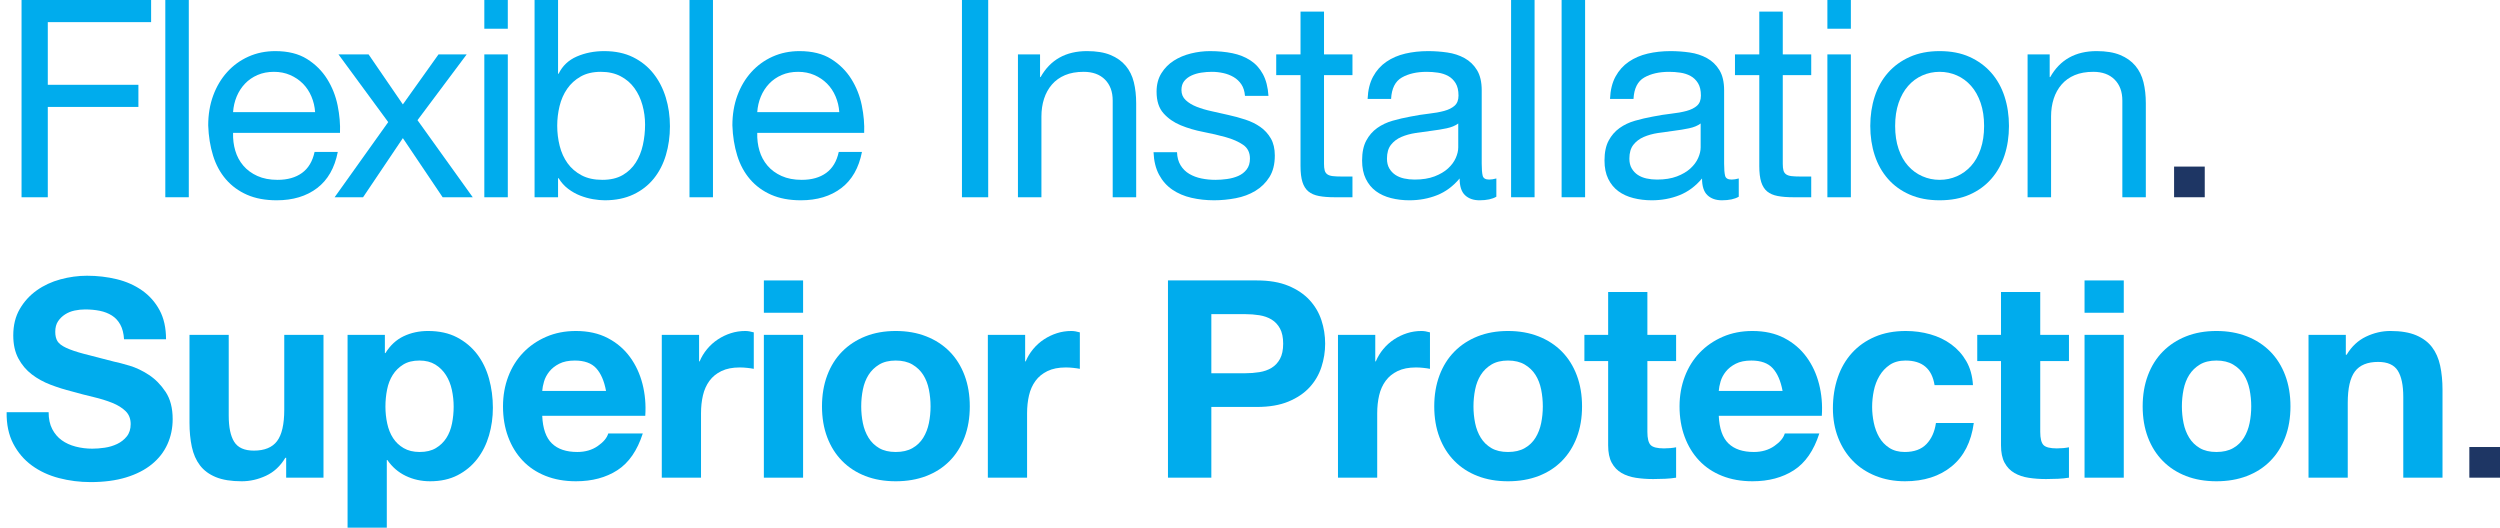
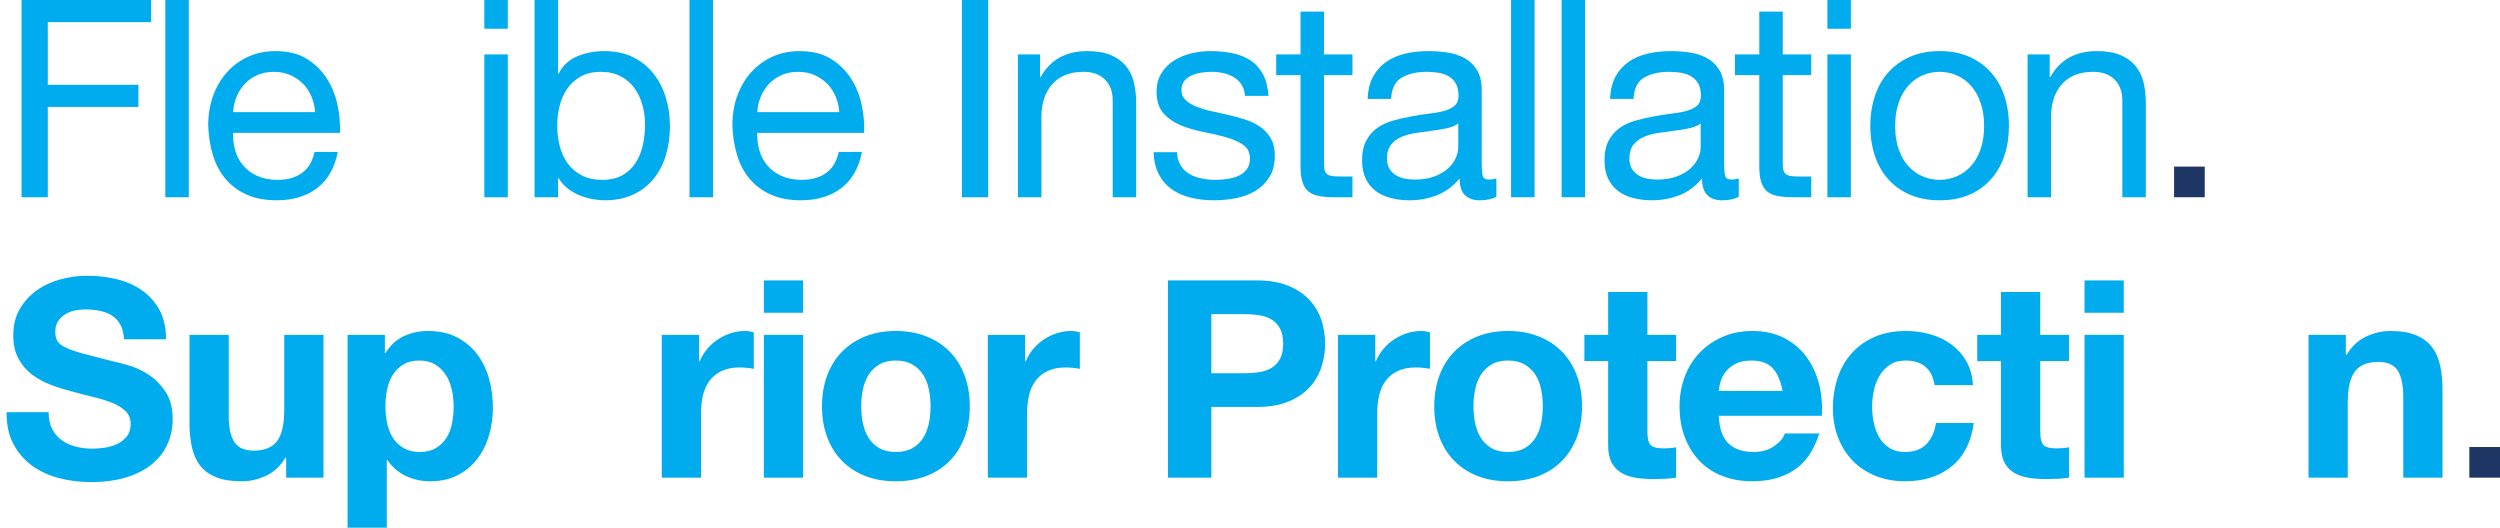
<svg xmlns="http://www.w3.org/2000/svg" id="Layer_1" version="1.1" viewBox="0 0 1212.956 256.021">
  <defs>
    <style>
      .st0 {
        fill: #00aced;
      }

      .st1 {
        fill: #1e3664;
      }
    </style>
  </defs>
  <path class="st0" d="M73.317,0v10.723H23.188v30.426h43.963v10.723H23.188v43.83h-12.733V0h62.863Z" />
  <path class="st0" d="M91.599,0v95.701h-11.393V0h11.393Z" />
  <path class="st0" d="M153.829,91.278c-5.184,3.933-11.708,5.898-19.569,5.898-5.542,0-10.344-.895-14.409-2.681-4.067-1.786-7.485-4.289-10.254-7.506-2.771-3.217-4.848-7.058-6.232-11.527-1.386-4.467-2.167-9.336-2.346-14.61,0-5.271.804-10.097,2.413-14.476,1.608-4.377,3.864-8.176,6.769-11.393,2.902-3.217,6.343-5.718,10.32-7.506,3.975-1.787,8.332-2.681,13.069-2.681,6.166,0,11.28,1.273,15.347,3.82,4.065,2.546,7.326,5.787,9.785,9.717,2.457,3.933,4.155,8.222,5.093,12.868.938,4.647,1.317,9.07,1.139,13.27h-51.872c-.09,3.039.268,5.92,1.073,8.645.804,2.727,2.098,5.14,3.887,7.238,1.787,2.101,4.065,3.776,6.836,5.026,2.769,1.252,6.031,1.876,9.785,1.876,4.825,0,8.779-1.116,11.862-3.351,3.083-2.233,5.114-5.629,6.099-10.187h11.259c-1.52,7.774-4.871,13.628-10.052,17.559ZM151.081,46.778c-1.028-2.413-2.413-4.49-4.155-6.232-1.743-1.743-3.799-3.127-6.166-4.155-2.369-1.026-4.982-1.542-7.841-1.542-2.949,0-5.608.515-7.975,1.542-2.369,1.028-4.402,2.436-6.099,4.222-1.698,1.789-3.039,3.866-4.021,6.232-.984,2.369-1.564,4.893-1.743,7.573h39.809c-.18-2.681-.783-5.228-1.81-7.64Z" />
-   <path class="st0" d="M164.229,26.405h14.609l16.621,24.26,17.291-24.26h13.671l-23.858,31.9,26.807,37.396h-14.609l-19.301-28.684-19.301,28.684h-13.805l26.002-36.458-24.126-32.838Z" />
  <path class="st0" d="M234.984,13.94V0h11.393v13.94h-11.393ZM246.377,26.405v69.296h-11.393V26.405h11.393Z" />
  <path class="st0" d="M270.756,0v35.788h.268c1.876-3.841,4.825-6.635,8.846-8.377,4.021-1.742,8.444-2.613,13.27-2.613,5.361,0,10.029.984,14.006,2.949,3.975,1.966,7.282,4.624,9.919,7.975,2.634,3.351,4.624,7.217,5.964,11.594,1.34,4.379,2.011,9.026,2.011,13.94,0,4.915-.649,9.562-1.944,13.939-1.296,4.379-3.263,8.199-5.897,11.46-2.637,3.263-5.943,5.831-9.918,7.707-3.977,1.876-8.602,2.815-13.873,2.815-1.699,0-3.598-.18-5.697-.536-2.101-.358-4.178-.938-6.232-1.743-2.057-.804-4-1.897-5.831-3.284-1.833-1.384-3.374-3.104-4.624-5.161h-.268v9.249h-11.393V0h11.393ZM311.703,51c-.85-3.083-2.145-5.831-3.887-8.243-1.743-2.413-3.977-4.333-6.702-5.764-2.727-1.428-5.921-2.145-9.583-2.145-3.843,0-7.104.76-9.785,2.279-2.681,1.521-4.872,3.508-6.568,5.964-1.698,2.459-2.928,5.25-3.686,8.377-.76,3.129-1.139,6.299-1.139,9.517,0,3.396.402,6.681,1.207,9.852.804,3.173,2.077,5.964,3.82,8.377s3.998,4.356,6.769,5.831c2.769,1.474,6.12,2.211,10.053,2.211,3.931,0,7.215-.758,9.852-2.278,2.635-1.519,4.758-3.529,6.367-6.032,1.608-2.5,2.769-5.361,3.485-8.578.714-3.217,1.072-6.522,1.072-9.918,0-3.217-.425-6.367-1.273-9.45Z" />
  <path class="st0" d="M345.921,0v95.701h-11.393V0h11.393Z" />
  <path class="st0" d="M408.151,91.278c-5.184,3.933-11.708,5.898-19.569,5.898-5.542,0-10.344-.895-14.409-2.681-4.067-1.786-7.485-4.289-10.254-7.506-2.771-3.217-4.848-7.058-6.232-11.527-1.386-4.467-2.167-9.336-2.346-14.61,0-5.271.804-10.097,2.413-14.476,1.608-4.377,3.864-8.176,6.769-11.393,2.902-3.217,6.343-5.718,10.32-7.506,3.975-1.787,8.332-2.681,13.069-2.681,6.166,0,11.28,1.273,15.347,3.82,4.065,2.546,7.326,5.787,9.785,9.717,2.457,3.933,4.155,8.222,5.093,12.868.938,4.647,1.317,9.07,1.139,13.27h-51.872c-.09,3.039.268,5.92,1.073,8.645.804,2.727,2.098,5.14,3.887,7.238,1.787,2.101,4.065,3.776,6.836,5.026,2.769,1.252,6.031,1.876,9.785,1.876,4.825,0,8.779-1.116,11.862-3.351,3.083-2.233,5.114-5.629,6.099-10.187h11.259c-1.52,7.774-4.871,13.628-10.052,17.559ZM405.403,46.778c-1.028-2.413-2.413-4.49-4.155-6.232-1.743-1.743-3.799-3.127-6.166-4.155-2.369-1.026-4.982-1.542-7.841-1.542-2.949,0-5.608.515-7.975,1.542-2.369,1.028-4.402,2.436-6.099,4.222-1.698,1.789-3.039,3.866-4.021,6.232-.984,2.369-1.564,4.893-1.743,7.573h39.809c-.18-2.681-.783-5.228-1.81-7.64Z" />
  <path class="st0" d="M479.456,0v95.701h-12.733V0h12.733Z" />
  <path class="st0" d="M504.613,26.405v10.991h.268c4.735-8.398,12.241-12.599,22.518-12.599,4.557,0,8.354.626,11.393,1.876,3.037,1.252,5.496,2.995,7.372,5.227,1.876,2.235,3.194,4.893,3.954,7.975.758,3.083,1.139,6.501,1.139,10.254v45.572h-11.393v-46.912c0-4.289-1.252-7.684-3.753-10.187-2.503-2.5-5.944-3.753-10.321-3.753-3.485,0-6.5.536-9.047,1.608-2.546,1.072-4.67,2.593-6.367,4.557-1.698,1.967-2.972,4.269-3.82,6.903-.851,2.637-1.273,5.519-1.273,8.646v39.138h-11.393V26.405h10.723Z" />
  <path class="st0" d="M572.81,80.22c1.072,1.742,2.479,3.129,4.222,4.155,1.742,1.028,3.707,1.766,5.897,2.212,2.188.448,4.444.67,6.769.67,1.787,0,3.663-.134,5.63-.402,1.964-.268,3.774-.758,5.428-1.475,1.652-.714,3.016-1.763,4.088-3.15,1.072-1.384,1.608-3.149,1.608-5.294,0-2.949-1.118-5.181-3.351-6.702-2.235-1.518-5.026-2.748-8.377-3.686-3.351-.938-6.993-1.786-10.924-2.546-3.933-.758-7.573-1.831-10.924-3.217-3.351-1.384-6.145-3.328-8.377-5.831-2.235-2.5-3.351-5.985-3.351-10.455,0-3.485.781-6.478,2.346-8.98,1.562-2.5,3.573-4.534,6.032-6.099,2.457-1.562,5.227-2.725,8.31-3.485,3.083-.758,6.143-1.139,9.181-1.139,3.931,0,7.55.335,10.857,1.005,3.305.67,6.233,1.833,8.779,3.485,2.547,1.655,4.578,3.887,6.099,6.702,1.519,2.814,2.413,6.322,2.681,10.521h-11.393c-.18-2.232-.76-4.088-1.742-5.562-.984-1.474-2.235-2.658-3.753-3.552-1.521-.892-3.196-1.542-5.026-1.943-1.833-.402-3.686-.604-5.562-.604-1.699,0-3.418.134-5.16.402-1.743.268-3.33.737-4.758,1.407-1.431.67-2.593,1.564-3.485,2.681-.895,1.119-1.341,2.57-1.341,4.356,0,1.966.691,3.598,2.078,4.892,1.384,1.296,3.15,2.369,5.294,3.217,2.145.85,4.557,1.564,7.238,2.145,2.681.582,5.362,1.186,8.042,1.81,2.858.626,5.65,1.386,8.377,2.278,2.725.895,5.137,2.078,7.238,3.552,2.099,1.474,3.797,3.33,5.093,5.562,1.294,2.234,1.944,5.005,1.944,8.31,0,4.201-.871,7.686-2.614,10.455-1.743,2.771-4.021,5.005-6.836,6.702-2.814,1.699-5.987,2.882-9.517,3.552-3.531.67-7.037,1.005-10.521,1.005-3.843,0-7.506-.402-10.991-1.207s-6.568-2.122-9.249-3.954c-2.681-1.831-4.825-4.243-6.434-7.238-1.608-2.993-2.503-6.635-2.681-10.924h11.393c.088,2.502.67,4.624,1.743,6.367Z" />
  <path class="st0" d="M656.193,26.405v10.052h-13.806v43.025c0,1.34.111,2.413.335,3.217.222.804.647,1.431,1.273,1.876.624.448,1.495.737,2.614.871,1.116.134,2.567.201,4.356.201h5.228v10.053h-8.712c-2.949,0-5.475-.201-7.573-.603-2.101-.402-3.799-1.14-5.093-2.212-1.296-1.072-2.257-2.59-2.882-4.557-.626-1.964-.938-4.557-.938-7.774v-44.098h-11.795v-10.052h11.795V5.629h11.393v20.776h13.806Z" />
  <path class="st0" d="M726.01,95.433c-1.966,1.16-4.69,1.743-8.176,1.743-2.948,0-5.294-.828-7.037-2.48-1.742-1.652-2.613-4.356-2.613-8.109-3.129,3.753-6.769,6.457-10.924,8.109s-8.646,2.48-13.471,2.48c-3.129,0-6.099-.358-8.913-1.072-2.814-.714-5.251-1.831-7.305-3.351-2.057-1.519-3.687-3.506-4.893-5.965-1.206-2.457-1.81-5.428-1.81-8.913,0-3.931.67-7.148,2.011-9.65,1.34-2.5,3.104-4.534,5.294-6.099,2.188-1.562,4.691-2.748,7.506-3.552,2.815-.804,5.697-1.474,8.646-2.01,3.127-.624,6.099-1.093,8.913-1.407,2.815-.312,5.295-.758,7.439-1.34,2.145-.581,3.841-1.429,5.093-2.547,1.251-1.116,1.877-2.748,1.877-4.892,0-2.501-.469-4.511-1.407-6.032-.938-1.519-2.145-2.681-3.619-3.485s-3.129-1.34-4.959-1.608c-1.833-.268-3.643-.402-5.429-.402-4.825,0-8.847.917-12.063,2.748-3.217,1.833-4.959,5.294-5.227,10.388h-11.394c.178-4.289,1.072-7.908,2.681-10.857s3.753-5.338,6.434-7.171c2.681-1.831,5.74-3.15,9.182-3.954,3.438-.804,7.125-1.206,11.058-1.206,3.127,0,6.232.224,9.315.67s5.875,1.359,8.378,2.741c2.5,1.382,4.511,3.322,6.031,5.818,1.519,2.496,2.278,5.751,2.278,9.761v35.578c0,2.676.155,4.637.47,5.885.312,1.249,1.36,1.873,3.149,1.873.982,0,2.145-.178,3.484-.536v8.846ZM707.514,59.914c-1.431,1.068-3.308,1.845-5.63,2.335-2.324.49-4.758.89-7.305,1.2-2.547.312-5.116.668-7.707,1.068-2.593.4-4.915,1.045-6.97,1.933-2.057.888-3.732,2.155-5.026,3.801-1.297,1.646-1.943,3.891-1.943,6.735,0,1.868.379,3.445,1.139,4.735.759,1.29,1.743,2.335,2.949,3.135,1.206.8,2.613,1.378,4.222,1.734s3.305.532,5.094.532c3.753,0,6.97-.511,9.65-1.533s4.869-2.312,6.567-3.868c1.697-1.556,2.949-3.246,3.753-5.068.805-1.822,1.207-3.535,1.207-5.135v-11.605Z" />
  <path class="st0" d="M744.546,0v95.701h-11.394V0h11.394Z" />
  <path class="st0" d="M769.059,0v95.701h-11.394V0h11.394Z" />
  <path class="st0" d="M843.62,95.433c-1.966,1.16-4.69,1.743-8.176,1.743-2.948,0-5.294-.828-7.037-2.48-1.742-1.652-2.613-4.356-2.613-8.109-3.129,3.753-6.769,6.457-10.924,8.109s-8.646,2.48-13.471,2.48c-3.129,0-6.099-.358-8.913-1.072-2.814-.714-5.251-1.831-7.305-3.351-2.057-1.519-3.687-3.506-4.893-5.965-1.206-2.457-1.81-5.428-1.81-8.913,0-3.931.67-7.148,2.011-9.65,1.34-2.5,3.104-4.534,5.294-6.099,2.188-1.562,4.691-2.748,7.506-3.552,2.815-.804,5.697-1.474,8.646-2.01,3.127-.624,6.099-1.093,8.913-1.407,2.815-.312,5.295-.758,7.439-1.34,2.145-.581,3.841-1.429,5.093-2.547,1.251-1.116,1.877-2.748,1.877-4.892,0-2.501-.469-4.511-1.407-6.032-.938-1.519-2.145-2.681-3.619-3.485s-3.129-1.34-4.959-1.608c-1.833-.268-3.643-.402-5.429-.402-4.825,0-8.847.917-12.063,2.748-3.217,1.833-4.959,5.294-5.227,10.388h-11.394c.178-4.289,1.072-7.908,2.681-10.857s3.753-5.338,6.434-7.171c2.681-1.831,5.74-3.15,9.182-3.954,3.438-.804,7.125-1.206,11.058-1.206,3.127,0,6.232.224,9.315.67s5.875,1.359,8.378,2.741c2.5,1.382,4.511,3.322,6.031,5.818,1.519,2.496,2.278,5.751,2.278,9.761v35.578c0,2.676.155,4.637.47,5.885.312,1.249,1.36,1.873,3.149,1.873.982,0,2.145-.178,3.484-.536v8.846ZM825.124,59.914c-1.431,1.068-3.308,1.845-5.63,2.335-2.324.49-4.758.89-7.305,1.2-2.547.312-5.116.668-7.707,1.068-2.593.4-4.915,1.045-6.97,1.933-2.057.888-3.732,2.155-5.026,3.801-1.297,1.646-1.943,3.891-1.943,6.735,0,1.868.379,3.445,1.139,4.735.759,1.29,1.743,2.335,2.949,3.135,1.206.8,2.613,1.378,4.222,1.734s3.305.532,5.094.532c3.753,0,6.97-.511,9.65-1.533s4.869-2.312,6.567-3.868c1.697-1.556,2.949-3.246,3.753-5.068.805-1.822,1.207-3.535,1.207-5.135v-11.605Z" />
  <path class="st0" d="M878.776,26.405v10.052h-13.806v43.025c0,1.34.111,2.413.335,3.217.222.804.647,1.431,1.273,1.876.624.448,1.495.737,2.613.871,1.116.134,2.568.201,4.356.201h5.228v10.053h-8.713c-2.948,0-5.474-.201-7.572-.603-2.101-.402-3.8-1.14-5.094-2.212-1.296-1.072-2.258-2.59-2.882-4.557-.626-1.964-.938-4.557-.938-7.774v-44.098h-11.795v-10.052h11.795V5.629h11.394v20.776h13.806Z" />
  <path class="st0" d="M886.615,13.94V0h11.394v13.94h-11.394ZM898.009,26.405v69.296h-11.394V26.405h11.394Z" />
  <path class="st0" d="M909.573,46.845c1.429-4.423,3.573-8.264,6.434-11.527,2.859-3.261,6.388-5.831,10.589-7.707,4.199-1.876,9.024-2.814,14.476-2.814,5.54,0,10.388.938,14.543,2.814s7.661,4.446,10.521,7.707c2.859,3.263,5.004,7.104,6.434,11.527,1.429,4.423,2.146,9.182,2.146,14.275s-.717,9.831-2.146,14.208c-1.43,4.379-3.574,8.199-6.434,11.46-2.86,3.263-6.366,5.81-10.521,7.64-4.155,1.831-9.003,2.748-14.543,2.748-5.451,0-10.276-.917-14.476-2.748-4.201-1.83-7.729-4.377-10.589-7.64-2.86-3.261-5.005-7.081-6.434-11.46-1.431-4.377-2.145-9.114-2.145-14.208s.714-9.852,2.145-14.275ZM921.167,72.312c1.116,3.263,2.658,5.988,4.625,8.176,1.964,2.19,4.266,3.866,6.902,5.026,2.635,1.162,5.429,1.742,8.377,1.742,2.949,0,5.741-.58,8.378-1.742,2.634-1.16,4.936-2.836,6.902-5.026,1.965-2.188,3.506-4.913,4.624-8.176,1.116-3.261,1.676-6.991,1.676-11.192,0-4.199-.56-7.929-1.676-11.192-1.118-3.261-2.659-6.009-4.624-8.243-1.967-2.232-4.269-3.931-6.902-5.093-2.637-1.16-5.429-1.743-8.378-1.743-2.948,0-5.742.583-8.377,1.743-2.637,1.162-4.938,2.861-6.902,5.093-1.967,2.234-3.509,4.982-4.625,8.243-1.118,3.263-1.675,6.993-1.675,11.192,0,4.201.557,7.931,1.675,11.192Z" />
  <path class="st0" d="M994.47,26.405v10.991h.269c4.735-8.398,12.241-12.599,22.518-12.599,4.558,0,8.354.626,11.394,1.876,3.036,1.252,5.495,2.995,7.371,5.227,1.877,2.235,3.194,4.893,3.954,7.975.759,3.083,1.14,6.501,1.14,10.254v45.572h-11.393v-46.912c0-4.289-1.253-7.684-3.754-10.187-2.502-2.5-5.943-3.753-10.32-3.753-3.484,0-6.501.536-9.047,1.608-2.547,1.072-4.671,2.593-6.367,4.557-1.698,1.967-2.972,4.269-3.82,6.903-.85,2.637-1.272,5.519-1.272,8.646v39.138h-11.394V26.405h10.723Z" />
  <path class="st1" d="M1069.704,80.823v14.878h-14.878v-14.878h14.878Z" />
  <path class="st0" d="M25.333,208.17c1.16,2.235,2.702,4.044,4.625,5.429,1.92,1.386,4.176,2.413,6.769,3.083,2.591.67,5.271,1.005,8.042,1.005,1.876,0,3.887-.155,6.032-.469,2.145-.312,4.155-.915,6.032-1.809,1.876-.893,3.438-2.122,4.691-3.686,1.25-1.562,1.876-3.552,1.876-5.965,0-2.59-.827-4.691-2.479-6.299-1.654-1.608-3.82-2.949-6.5-4.021-2.681-1.072-5.72-2.01-9.115-2.814-3.397-.804-6.835-1.696-10.321-2.681-3.575-.892-7.06-1.988-10.455-3.284-3.397-1.294-6.434-2.969-9.114-5.026-2.681-2.055-4.848-4.625-6.5-7.707-1.655-3.083-2.48-6.813-2.48-11.192,0-4.914,1.049-9.182,3.15-12.801,2.099-3.619,4.846-6.634,8.243-9.047,3.395-2.413,7.238-4.199,11.527-5.361,4.289-1.16,8.579-1.742,12.868-1.742,5.003,0,9.805.559,14.409,1.675,4.601,1.118,8.689,2.928,12.264,5.428,3.573,2.503,6.411,5.697,8.511,9.583,2.099,3.887,3.15,8.602,3.15,14.141h-20.374c-.18-2.859-.783-5.228-1.81-7.104-1.028-1.876-2.392-3.351-4.088-4.423-1.698-1.072-3.642-1.83-5.831-2.278-2.19-.446-4.58-.67-7.171-.67-1.698,0-3.397.18-5.093.536-1.698.358-3.24.984-4.624,1.876-1.387.895-2.526,2.011-3.418,3.351-.895,1.34-1.34,3.039-1.34,5.093,0,1.876.356,3.397,1.072,4.557.714,1.163,2.122,2.235,4.222,3.217,2.098.984,5.003,1.967,8.712,2.949,3.707.984,8.555,2.235,14.543,3.753,1.787.358,4.266,1.005,7.439,1.944,3.171.938,6.321,2.436,9.45,4.49,3.126,2.057,5.83,4.804,8.109,8.243,2.279,3.441,3.418,7.841,3.418,13.202,0,4.379-.851,8.444-2.547,12.197-1.698,3.753-4.222,6.993-7.573,9.718-3.351,2.727-7.506,4.848-12.465,6.366-4.959,1.519-10.702,2.279-17.224,2.279-5.273,0-10.388-.649-15.347-1.943-4.959-1.294-9.339-3.328-13.136-6.099-3.799-2.769-6.815-6.3-9.047-10.589-2.234-4.289-3.307-9.382-3.217-15.28h20.374c0,3.217.58,5.943,1.742,8.176Z" />
  <path class="st0" d="M138.845,231.761v-9.65h-.402c-2.413,4.021-5.542,6.926-9.382,8.712-3.843,1.787-7.774,2.681-11.795,2.681-5.093,0-9.271-.67-12.532-2.011-3.263-1.34-5.831-3.238-7.707-5.696-1.876-2.457-3.196-5.45-3.954-8.98-.76-3.529-1.139-7.439-1.139-11.728v-42.623h19.033v39.138c0,5.719.892,9.985,2.681,12.8,1.786,2.814,4.959,4.222,9.517,4.222,5.181,0,8.934-1.542,11.259-4.625,2.323-3.083,3.485-8.153,3.485-15.213v-36.323h19.033v69.296h-18.095Z" />
  <path class="st0" d="M186.734,162.465v8.846h.268c2.323-3.753,5.271-6.478,8.846-8.176,3.573-1.696,7.506-2.547,11.795-2.547,5.449,0,10.141,1.028,14.074,3.083,3.931,2.057,7.192,4.781,9.784,8.176,2.591,3.397,4.511,7.351,5.764,11.862,1.25,4.513,1.876,9.228,1.876,14.141,0,4.647-.626,9.114-1.876,13.403-1.252,4.289-3.15,8.088-5.696,11.393-2.547,3.307-5.72,5.943-9.517,7.908-3.799,1.965-8.243,2.949-13.336,2.949-4.289,0-8.243-.872-11.862-2.614-3.619-1.743-6.591-4.31-8.913-7.707h-.268v32.838h-19.033v-93.556h18.095ZM211.463,217.419c2.099-1.25,3.797-2.882,5.093-4.892,1.294-2.011,2.212-4.356,2.748-7.037s.804-5.405.804-8.176c0-2.769-.292-5.496-.872-8.176-.582-2.681-1.541-5.07-2.881-7.171-1.34-2.099-3.062-3.797-5.161-5.093-2.101-1.294-4.67-1.944-7.707-1.944-3.129,0-5.743.649-7.841,1.944-2.101,1.296-3.799,2.972-5.093,5.026-1.296,2.057-2.212,4.423-2.748,7.104s-.804,5.452-.804,8.311c0,2.771.289,5.495.871,8.176.581,2.681,1.519,5.026,2.815,7.037,1.294,2.01,3.016,3.642,5.16,4.892,2.145,1.252,4.735,1.876,7.774,1.876,3.126,0,5.74-.624,7.841-1.876Z" />
-   <path class="st0" d="M267.771,215.141c2.858,2.771,6.97,4.155,12.331,4.155,3.841,0,7.148-.959,9.918-2.882,2.769-1.92,4.467-3.954,5.094-6.099h16.754c-2.681,8.311-6.792,14.254-12.332,17.827-5.542,3.575-12.243,5.362-20.105,5.362-5.452,0-10.367-.872-14.744-2.614-4.379-1.743-8.088-4.222-11.125-7.439-3.039-3.217-5.384-7.058-7.037-11.527-1.654-4.467-2.479-9.382-2.479-14.744,0-5.181.848-10.006,2.546-14.476,1.696-4.467,4.109-8.332,7.238-11.594,3.127-3.261,6.857-5.831,11.192-7.707,4.333-1.876,9.136-2.815,14.409-2.815,5.897,0,11.035,1.14,15.414,3.418,4.377,2.279,7.975,5.341,10.79,9.182,2.815,3.843,4.846,8.222,6.099,13.135,1.25,4.916,1.696,10.053,1.34,15.414h-49.995c.268,6.166,1.831,10.635,4.691,13.404ZM289.284,178.683c-2.279-2.5-5.743-3.753-10.388-3.753-3.039,0-5.562.516-7.573,1.542-2.01,1.028-3.619,2.302-4.825,3.82-1.207,1.52-2.057,3.128-2.547,4.825-.492,1.698-.783,3.217-.871,4.557h30.962c-.895-4.825-2.48-8.488-4.758-10.991Z" />
  <path class="st0" d="M339.183,162.465v12.867h.268c.892-2.145,2.099-4.132,3.619-5.965,1.518-1.83,3.261-3.395,5.227-4.691,1.965-1.294,4.065-2.3,6.3-3.016,2.232-.714,4.557-1.073,6.97-1.073,1.25,0,2.635.224,4.155.67v17.693c-.894-.178-1.967-.335-3.217-.469-1.252-.134-2.459-.201-3.619-.201-3.485,0-6.434.582-8.846,1.743-2.413,1.162-4.356,2.748-5.831,4.758-1.474,2.011-2.526,4.356-3.15,7.037-.626,2.681-.938,5.585-.938,8.712v31.23h-19.033v-69.296h18.095Z" />
  <path class="st0" d="M370.613,151.742v-15.682h19.033v15.682h-19.033ZM389.646,162.465v69.296h-19.033v-69.296h19.033Z" />
  <path class="st0" d="M401.361,182.101c1.696-4.511,4.109-8.354,7.238-11.527,3.127-3.171,6.88-5.629,11.259-7.372,4.377-1.742,9.292-2.614,14.744-2.614,5.449,0,10.388.872,14.811,2.614,4.423,1.743,8.197,4.201,11.326,7.372,3.127,3.173,5.54,7.016,7.238,11.527,1.696,4.513,2.547,9.54,2.547,15.079,0,5.542-.851,10.545-2.547,15.012-1.698,4.469-4.111,8.29-7.238,11.46-3.129,3.173-6.903,5.608-11.326,7.305-4.423,1.696-9.361,2.547-14.811,2.547-5.452,0-10.367-.851-14.744-2.547-4.379-1.696-8.132-4.132-11.259-7.305-3.129-3.171-5.542-6.991-7.238-11.46-1.699-4.467-2.547-9.47-2.547-15.012,0-5.54.848-10.566,2.547-15.079ZM418.651,205.289c.536,2.637,1.451,5.005,2.748,7.104,1.294,2.101,3.016,3.776,5.16,5.026,2.145,1.252,4.826,1.876,8.042,1.876s5.918-.624,8.109-1.876c2.188-1.25,3.931-2.926,5.228-5.026,1.294-2.098,2.211-4.467,2.748-7.104.536-2.635.804-5.338.804-8.109,0-2.769-.268-5.496-.804-8.176s-1.454-5.047-2.748-7.104c-1.296-2.055-3.039-3.73-5.228-5.026-2.19-1.294-4.892-1.944-8.109-1.944s-5.898.649-8.042,1.944c-2.145,1.296-3.866,2.972-5.16,5.026-1.296,2.057-2.211,4.423-2.748,7.104s-.804,5.408-.804,8.176c0,2.771.268,5.475.804,8.109Z" />
  <path class="st0" d="M497.382,162.465v12.867h.268c.892-2.145,2.099-4.132,3.619-5.965,1.518-1.83,3.261-3.395,5.227-4.691,1.965-1.294,4.065-2.3,6.3-3.016,2.232-.714,4.557-1.073,6.97-1.073,1.25,0,2.635.224,4.155.67v17.693c-.894-.178-1.967-.335-3.217-.469-1.252-.134-2.459-.201-3.619-.201-3.485,0-6.434.582-8.846,1.743-2.413,1.162-4.356,2.748-5.831,4.758-1.474,2.011-2.526,4.356-3.15,7.037-.626,2.681-.938,5.585-.938,8.712v31.23h-19.033v-69.296h18.095Z" />
  <path class="st0" d="M609.836,136.06c5.985,0,11.079.872,15.28,2.614,4.199,1.743,7.617,4.044,10.254,6.903,2.635,2.861,4.557,6.122,5.764,9.785,1.206,3.665,1.809,7.462,1.809,11.393,0,3.843-.603,7.619-1.809,11.326-1.207,3.709-3.129,6.993-5.764,9.852-2.637,2.861-6.055,5.161-10.254,6.903-4.201,1.743-9.294,2.614-15.28,2.614h-22.116v34.313h-21.043v-95.701h43.159ZM604.073,181.096c2.413,0,4.735-.178,6.97-.536,2.232-.356,4.199-1.049,5.897-2.078,1.696-1.026,3.06-2.48,4.088-4.356,1.026-1.876,1.542-4.333,1.542-7.372,0-3.037-.515-5.496-1.542-7.372-1.028-1.876-2.392-3.328-4.088-4.356-1.699-1.026-3.665-1.72-5.897-2.078-2.235-.356-4.558-.536-6.97-.536h-16.352v28.684h16.352Z" />
  <path class="st0" d="M667.257,162.465v12.867h.268c.893-2.145,2.098-4.132,3.619-5.965,1.518-1.83,3.26-3.395,5.227-4.691,1.965-1.294,4.064-2.3,6.301-3.016,2.232-.714,4.557-1.073,6.969-1.073,1.25,0,2.635.224,4.154.67v17.693c-.893-.178-1.965-.335-3.217-.469-1.252-.134-2.457-.201-3.617-.201-3.486,0-6.434.582-8.848,1.743-2.412,1.162-4.355,2.748-5.83,4.758-1.475,2.011-2.525,4.356-3.15,7.037s-.938,5.585-.938,8.712v31.23h-19.033v-69.296h18.096Z" />
  <path class="st0" d="M698.418,182.101c1.696-4.511,4.109-8.354,7.238-11.527,3.127-3.171,6.88-5.629,11.259-7.372,4.377-1.742,9.293-2.614,14.744-2.614,5.449,0,10.388.872,14.811,2.614,4.423,1.743,8.197,4.201,11.326,7.372,3.127,3.173,5.539,7.016,7.238,11.527,1.696,4.513,2.546,9.54,2.546,15.079,0,5.542-.85,10.545-2.546,15.012-1.699,4.469-4.111,8.29-7.238,11.46-3.129,3.173-6.903,5.608-11.326,7.305s-9.361,2.547-14.811,2.547c-5.451,0-10.367-.851-14.744-2.547-4.379-1.696-8.132-4.132-11.259-7.305-3.129-3.171-5.542-6.991-7.238-11.46-1.698-4.467-2.546-9.47-2.546-15.012,0-5.54.848-10.566,2.546-15.079ZM715.709,205.289c.536,2.637,1.451,5.005,2.748,7.104,1.294,2.101,3.016,3.776,5.16,5.026,2.145,1.252,4.825,1.876,8.042,1.876s5.918-.624,8.109-1.876c2.188-1.25,3.931-2.926,5.227-5.026,1.295-2.098,2.212-4.467,2.748-7.104.536-2.635.805-5.338.805-8.109,0-2.769-.269-5.496-.805-8.176s-1.453-5.047-2.748-7.104c-1.296-2.055-3.038-3.73-5.227-5.026-2.191-1.294-4.893-1.944-8.109-1.944s-5.897.649-8.042,1.944c-2.145,1.296-3.866,2.972-5.16,5.026-1.297,2.057-2.212,4.423-2.748,7.104s-.805,5.408-.805,8.176c0,2.771.269,5.475.805,8.109Z" />
  <path class="st0" d="M813.218,162.465v12.733h-13.939v34.313c0,3.217.536,5.362,1.608,6.434s3.217,1.608,6.434,1.608c1.072,0,2.099-.044,3.083-.134.982-.088,1.92-.222,2.814-.402v14.744c-1.608.268-3.396.446-5.361.536-1.967.088-3.887.134-5.764.134-2.948,0-5.742-.201-8.377-.604-2.637-.402-4.959-1.183-6.97-2.346-2.011-1.16-3.598-2.814-4.759-4.959-1.162-2.145-1.742-4.959-1.742-8.444v-40.881h-11.526v-12.733h11.526v-20.776h19.033v20.776h13.939Z" />
  <path class="st0" d="M838.604,215.141c2.858,2.771,6.97,4.155,12.331,4.155,3.841,0,7.147-.959,9.919-2.882,2.769-1.92,4.467-3.954,5.093-6.099h16.755c-2.681,8.311-6.792,14.254-12.331,17.827-5.542,3.575-12.244,5.362-20.105,5.362-5.451,0-10.367-.872-14.744-2.614-4.379-1.743-8.088-4.222-11.125-7.439-3.039-3.217-5.384-7.058-7.037-11.527-1.654-4.467-2.479-9.382-2.479-14.744,0-5.181.849-10.006,2.547-14.476,1.696-4.467,4.109-8.332,7.238-11.594,3.127-3.261,6.856-5.831,11.191-7.707,4.333-1.876,9.136-2.815,14.409-2.815,5.897,0,11.034,1.14,15.414,3.418,4.377,2.279,7.975,5.341,10.79,9.182,2.814,3.843,4.846,8.222,6.099,13.135,1.25,4.916,1.696,10.053,1.34,15.414h-49.995c.269,6.166,1.83,10.635,4.691,13.404ZM860.116,178.683c-2.278-2.5-5.743-3.753-10.388-3.753-3.039,0-5.562.516-7.573,1.542-2.011,1.028-3.619,2.302-4.825,3.82-1.206,1.52-2.057,3.128-2.547,4.825-.492,1.698-.783,3.217-.871,4.557h30.962c-.894-4.825-2.479-8.488-4.758-10.991Z" />
  <path class="st0" d="M924.545,174.93c-3.039,0-5.586.693-7.641,2.078-2.056,1.387-3.731,3.173-5.025,5.361-1.297,2.191-2.212,4.604-2.748,7.238-.536,2.637-.805,5.25-.805,7.841,0,2.503.269,5.049.805,7.64.536,2.593,1.407,4.938,2.613,7.037,1.207,2.101,2.836,3.82,4.893,5.161,2.055,1.34,4.558,2.01,7.506,2.01,4.558,0,8.063-1.273,10.521-3.82,2.457-2.547,3.998-5.965,4.625-10.254h18.362c-1.252,9.205-4.825,16.218-10.723,21.043s-13.449,7.238-22.652,7.238c-5.183,0-9.941-.872-14.274-2.614-4.335-1.743-8.021-4.176-11.058-7.305-3.039-3.126-5.408-6.856-7.104-11.192-1.698-4.333-2.546-9.091-2.546-14.274,0-5.362.78-10.342,2.345-14.945,1.562-4.601,3.864-8.578,6.903-11.929,3.037-3.351,6.746-5.965,11.125-7.841,4.377-1.876,9.382-2.815,15.012-2.815,4.109,0,8.063.536,11.862,1.609,3.797,1.072,7.191,2.704,10.187,4.892,2.993,2.19,5.429,4.915,7.305,8.176,1.877,3.263,2.949,7.127,3.217,11.594h-18.631c-1.252-7.952-5.943-11.929-14.073-11.929Z" />
  <path class="st0" d="M1003.825,162.465v12.733h-13.939v34.313c0,3.217.536,5.362,1.608,6.434s3.217,1.608,6.434,1.608c1.072,0,2.099-.044,3.083-.134.982-.088,1.92-.222,2.814-.402v14.744c-1.608.268-3.396.446-5.361.536-1.967.088-3.887.134-5.764.134-2.948,0-5.742-.201-8.377-.604-2.637-.402-4.959-1.183-6.97-2.346-2.011-1.16-3.598-2.814-4.759-4.959-1.162-2.145-1.742-4.959-1.742-8.444v-40.881h-11.526v-12.733h11.526v-20.776h19.033v20.776h13.939Z" />
  <path class="st0" d="M1011.384,151.742v-15.682h19.032v15.682h-19.032ZM1030.416,162.465v69.296h-19.032v-69.296h19.032Z" />
-   <path class="st0" d="M1042.13,182.101c1.696-4.511,4.109-8.354,7.238-11.527,3.127-3.171,6.88-5.629,11.259-7.372,4.377-1.742,9.293-2.614,14.744-2.614,5.449,0,10.388.872,14.811,2.614,4.423,1.743,8.197,4.201,11.326,7.372,3.127,3.173,5.539,7.016,7.238,11.527,1.696,4.513,2.546,9.54,2.546,15.079,0,5.542-.85,10.545-2.546,15.012-1.699,4.469-4.111,8.29-7.238,11.46-3.129,3.173-6.903,5.608-11.326,7.305s-9.361,2.547-14.811,2.547c-5.451,0-10.367-.851-14.744-2.547-4.379-1.696-8.132-4.132-11.259-7.305-3.129-3.171-5.542-6.991-7.238-11.46-1.698-4.467-2.546-9.47-2.546-15.012,0-5.54.848-10.566,2.546-15.079ZM1059.421,205.289c.536,2.637,1.451,5.005,2.748,7.104,1.294,2.101,3.016,3.776,5.16,5.026,2.145,1.252,4.825,1.876,8.042,1.876s5.918-.624,8.109-1.876c2.188-1.25,3.931-2.926,5.227-5.026,1.295-2.098,2.212-4.467,2.748-7.104.536-2.635.805-5.338.805-8.109,0-2.769-.269-5.496-.805-8.176s-1.453-5.047-2.748-7.104c-1.296-2.055-3.038-3.73-5.227-5.026-2.191-1.294-4.893-1.944-8.109-1.944s-5.897.649-8.042,1.944c-2.145,1.296-3.866,2.972-5.16,5.026-1.297,2.057-2.212,4.423-2.748,7.104s-.805,5.408-.805,8.176c0,2.771.269,5.475.805,8.109Z" />
  <path class="st0" d="M1138.152,162.465v9.65h.401c2.413-4.021,5.54-6.947,9.383-8.779,3.841-1.831,7.774-2.748,11.795-2.748,5.094,0,9.27.693,12.532,2.078,3.261,1.387,5.831,3.307,7.707,5.764,1.877,2.458,3.194,5.452,3.954,8.98.758,3.531,1.14,7.439,1.14,11.728v42.623h-19.033v-39.138c0-5.717-.895-9.986-2.681-12.8-1.788-2.815-4.959-4.222-9.517-4.222-5.184,0-8.937,1.542-11.259,4.624-2.325,3.083-3.485,8.155-3.485,15.213v36.324h-19.032v-69.296h18.095Z" />
  <path class="st1" d="M1212.956,216.883v14.878h-14.878v-14.878h14.878Z" />
</svg>